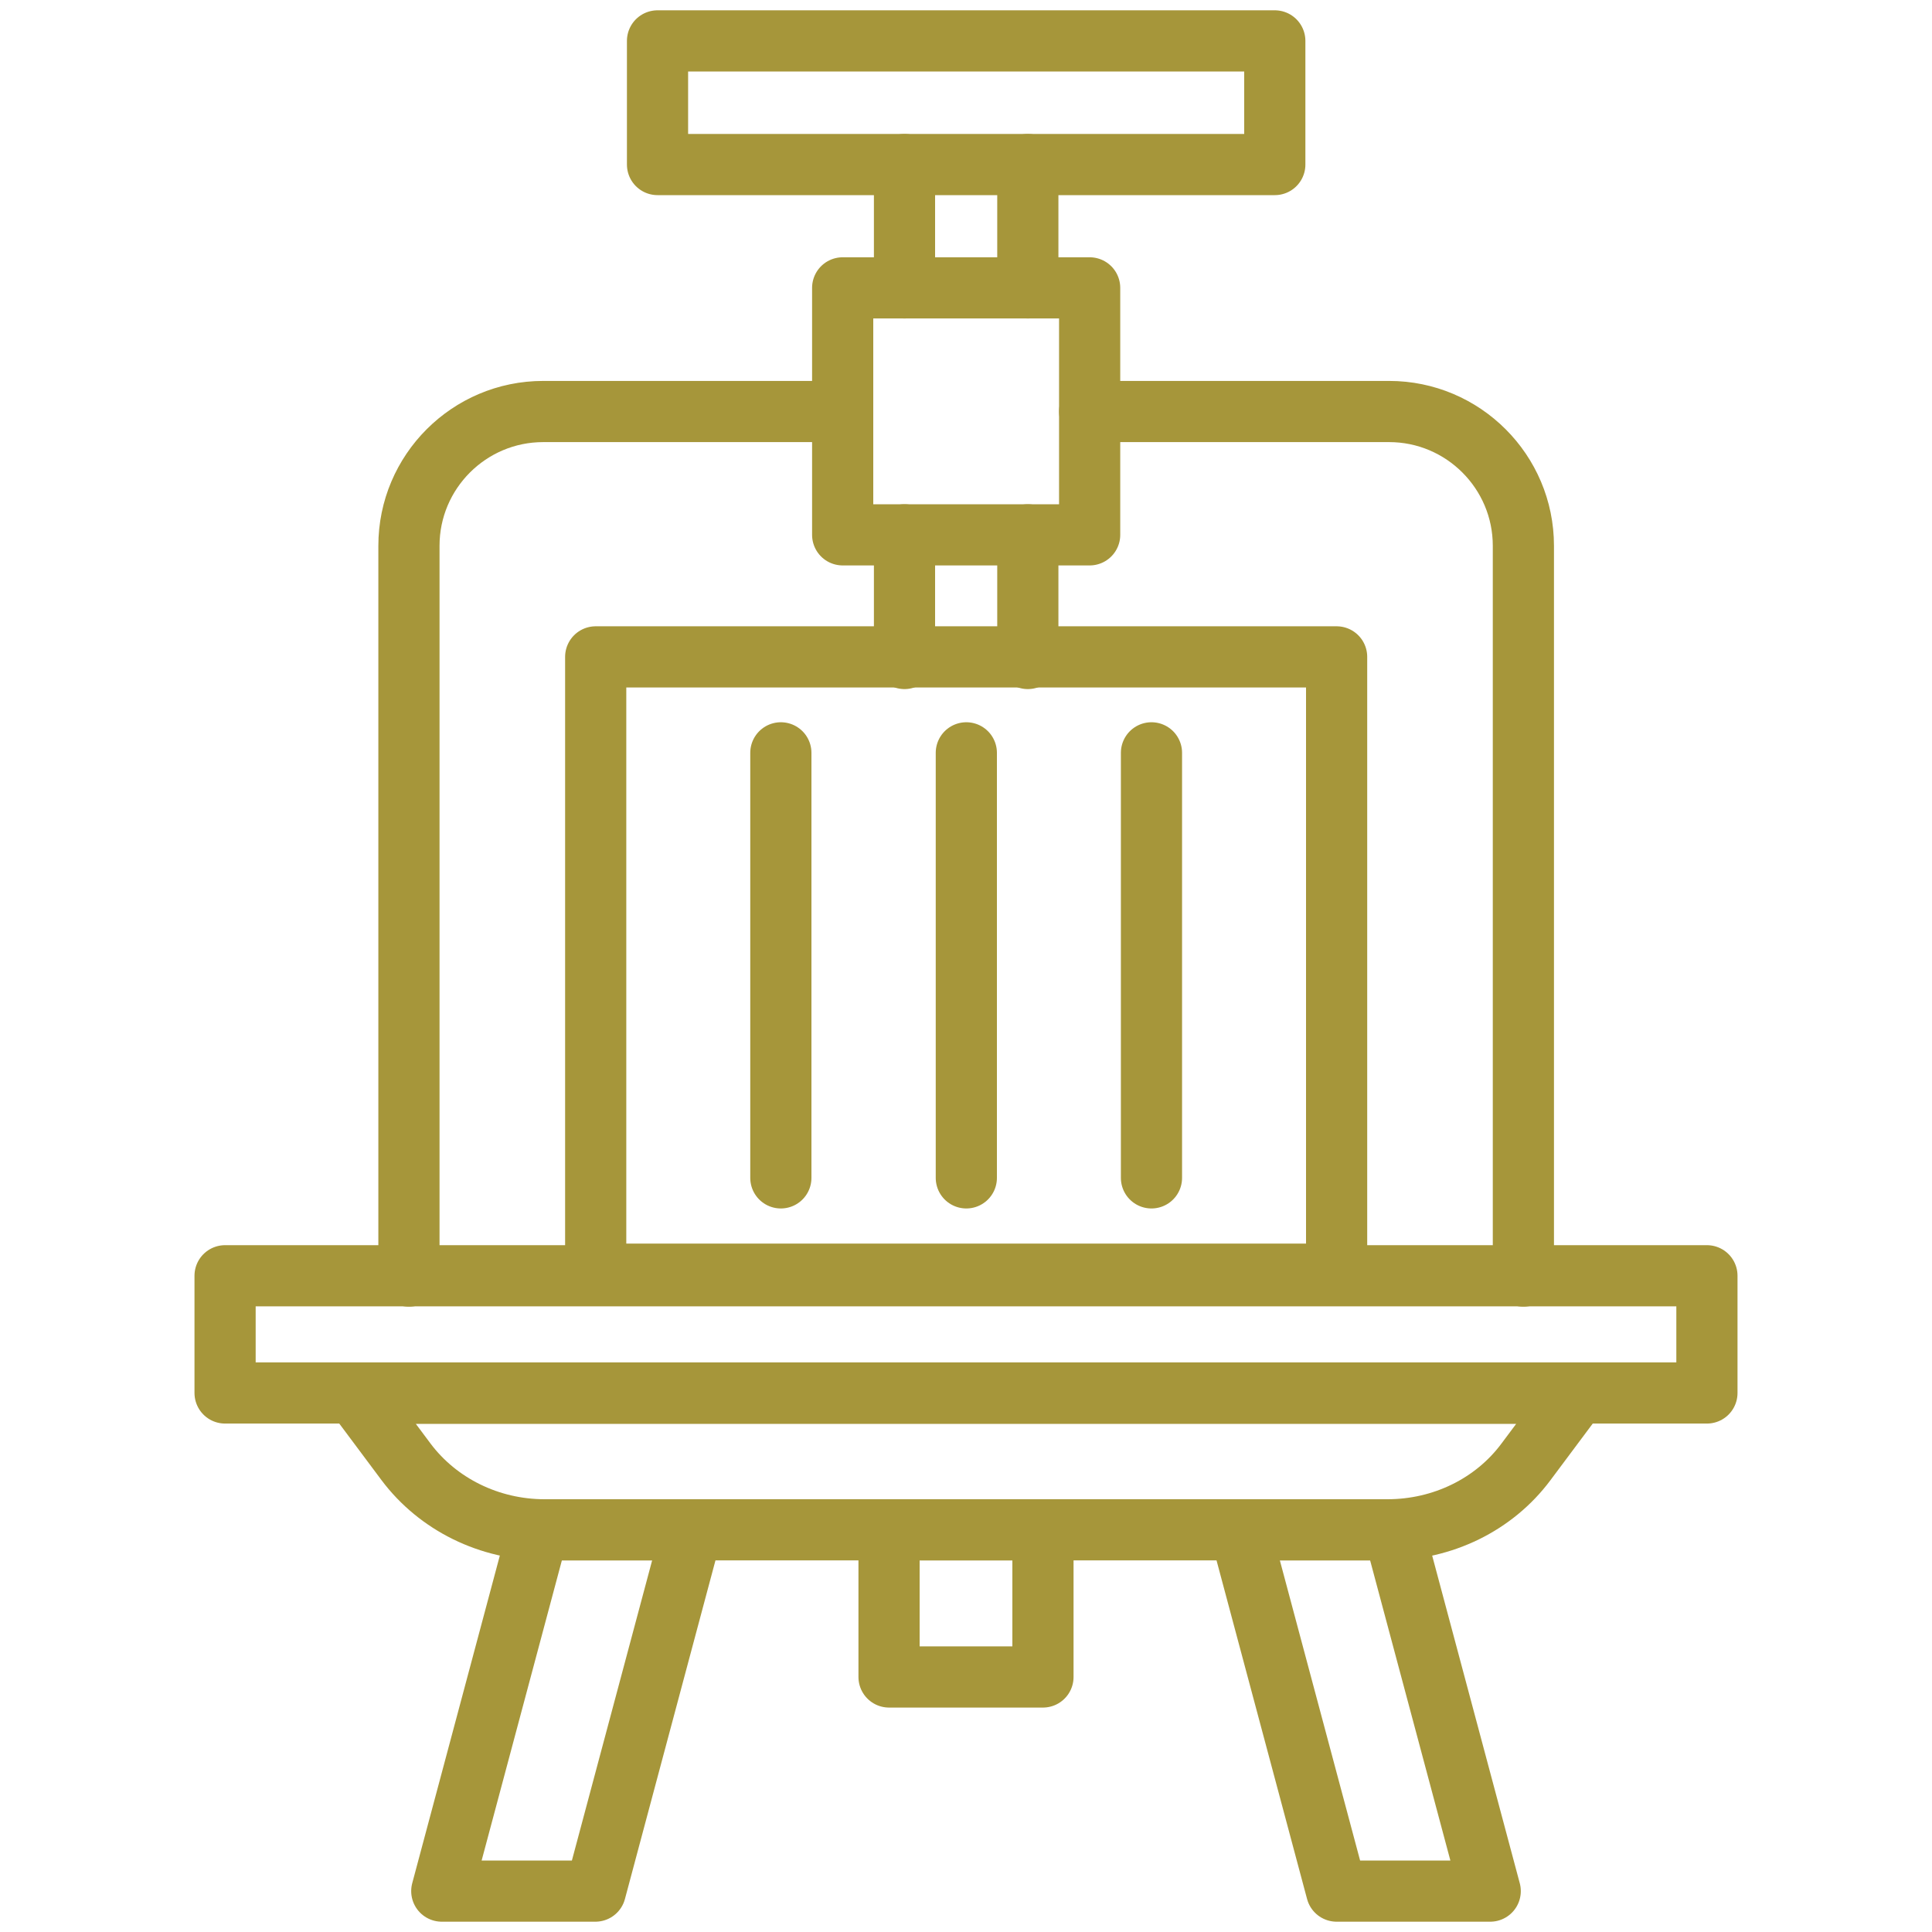
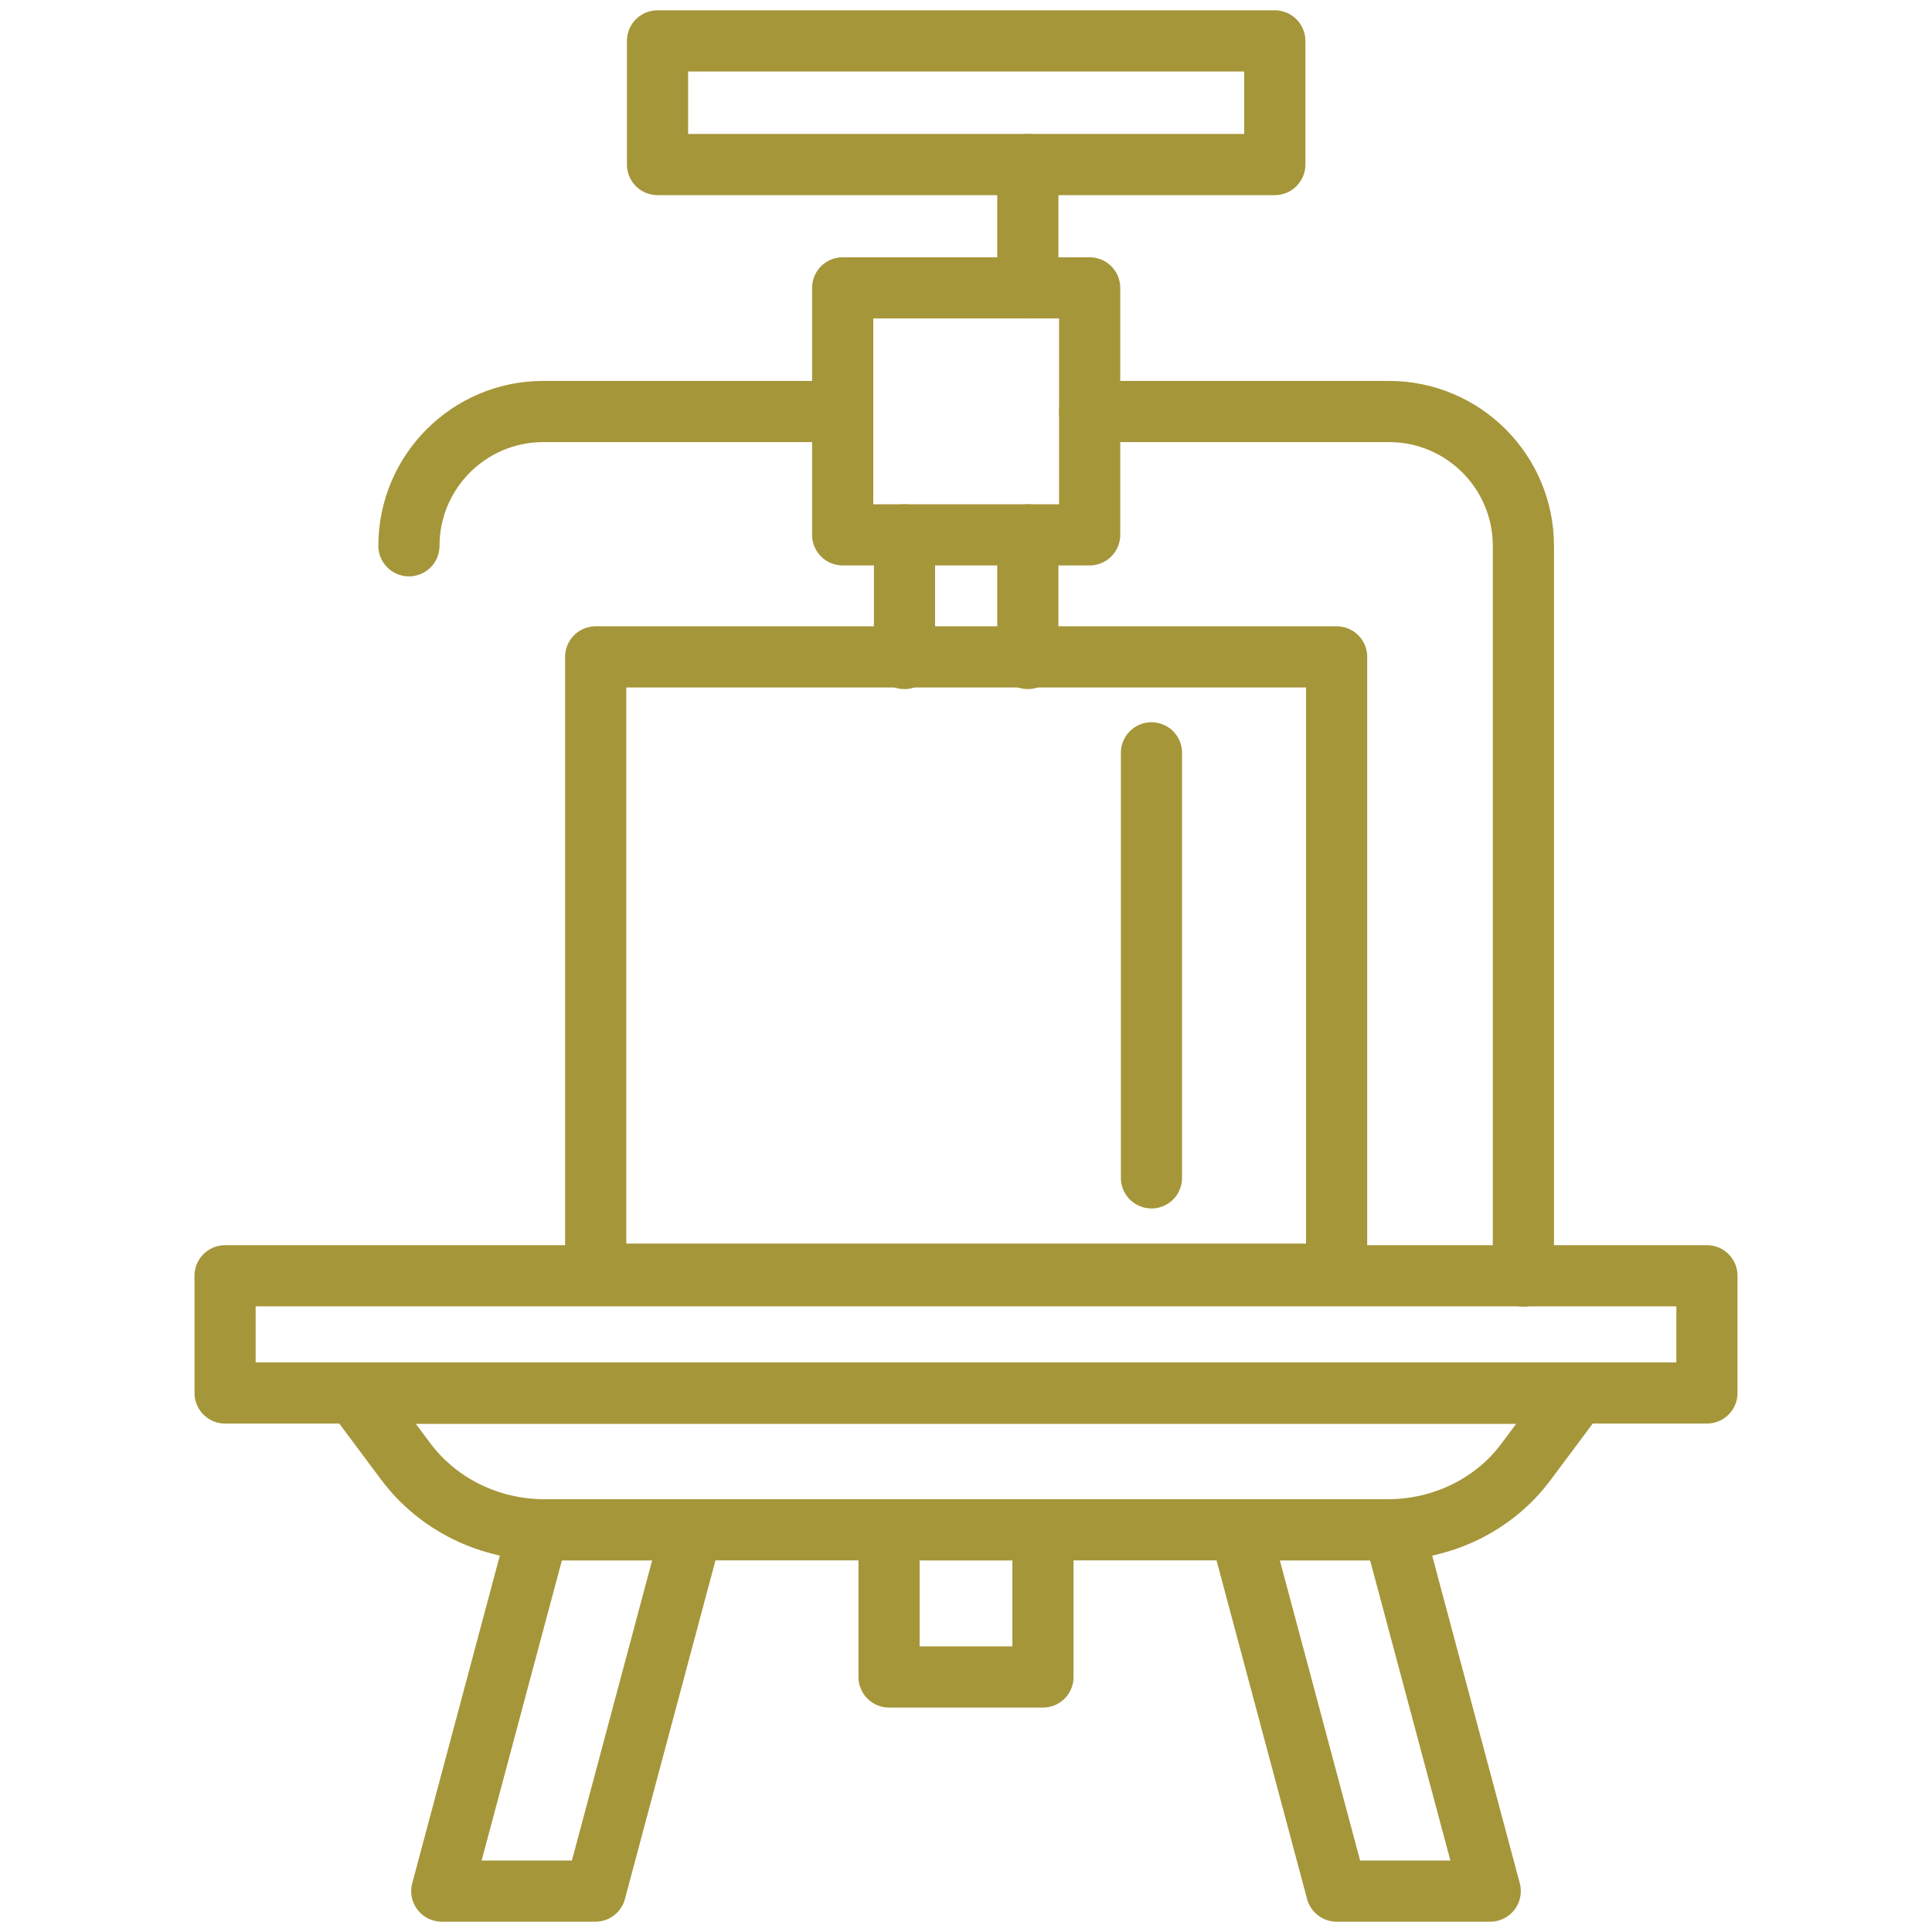
<svg xmlns="http://www.w3.org/2000/svg" id="Calque_1" data-name="Calque 1" viewBox="0 0 60 60">
  <defs>
    <style>
      .cls-1 {
        fill: none;
        stroke: #a6963a;
        stroke-linecap: round;
        stroke-linejoin: round;
        stroke-width: 1.9px;
      }
    </style>
  </defs>
  <rect class="cls-1" x="18.5" y="20.4" width="23.01" height="19.17" />
  <line class="cls-1" x1="35.76" y1="36.58" x2="35.76" y2="23.38" />
-   <line class="cls-1" x1="30.01" y1="36.58" x2="30.01" y2="23.38" />
-   <line class="cls-1" x1="24.25" y1="36.58" x2="24.25" y2="23.38" />
  <rect class="cls-1" x="26.17" y="8.94" width="7.67" height="7.67" />
  <line class="cls-1" x1="31.92" y1="20.45" x2="31.92" y2="16.61" />
  <line class="cls-1" x1="28.09" y1="20.45" x2="28.09" y2="16.61" />
  <line class="cls-1" x1="31.92" y1="8.94" x2="31.92" y2="5.11" />
-   <line class="cls-1" x1="28.09" y1="8.94" x2="28.09" y2="5.11" />
  <rect class="cls-1" x="20.42" y="1.27" width="19.17" height="3.84" />
  <rect class="cls-1" x="6.99" y="39.62" width="46.02" height="3.64" />
  <path class="cls-1" d="M33.84,12.78h9.3c2.3,0,4.17,1.87,4.17,4.17v22.68" />
-   <path class="cls-1" d="M26.17,12.78h-9.3c-2.3,0-4.17,1.87-4.17,4.17v22.68" />
+   <path class="cls-1" d="M26.17,12.78h-9.3c-2.3,0-4.17,1.87-4.17,4.17" />
  <path class="cls-1" d="M43.09,47.51h-26.18c-1.71,0-3.31-.79-4.3-2.11l-1.59-2.13h37.96l-1.59,2.13c-.99,1.33-2.59,2.11-4.3,2.11Z" />
  <rect class="cls-1" x="27.61" y="47.51" width="4.78" height="4.57" />
  <polygon class="cls-1" points="18.49 58.73 13.72 58.73 16.72 47.51 21.49 47.51 18.49 58.73" />
  <polygon class="cls-1" points="46.28 58.73 41.51 58.73 38.51 47.51 43.28 47.51 46.28 58.73" />
</svg>